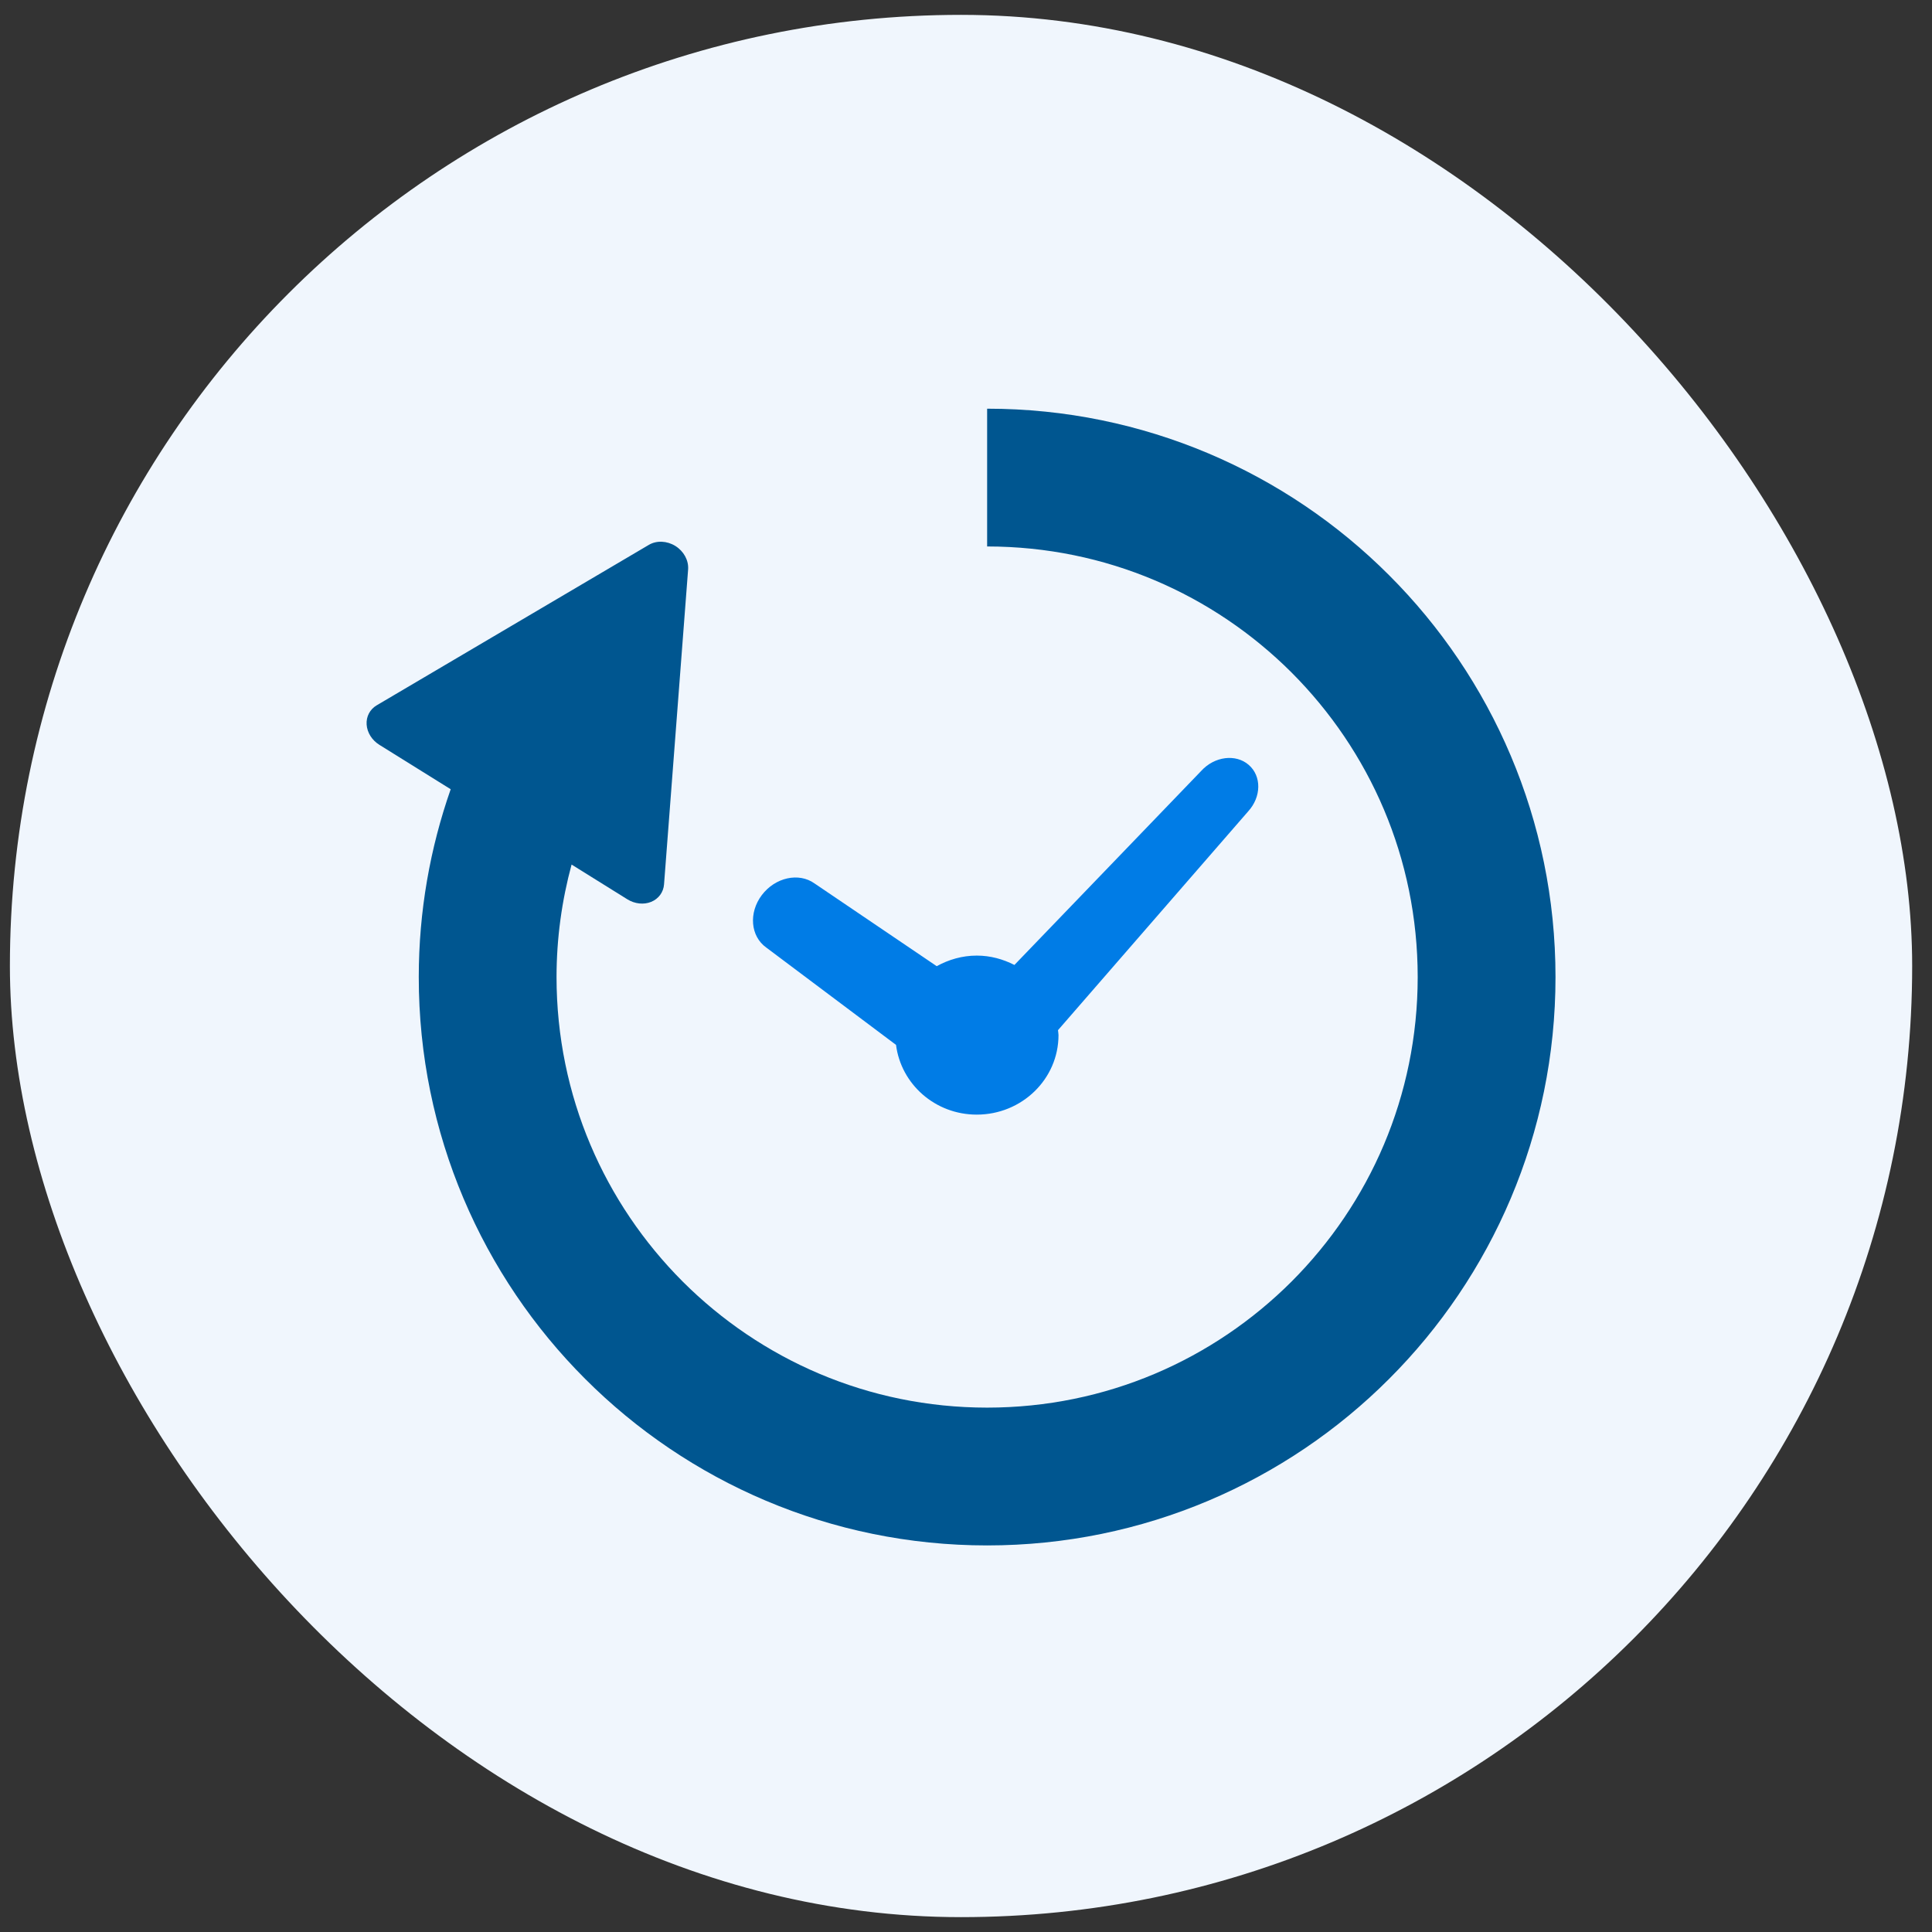
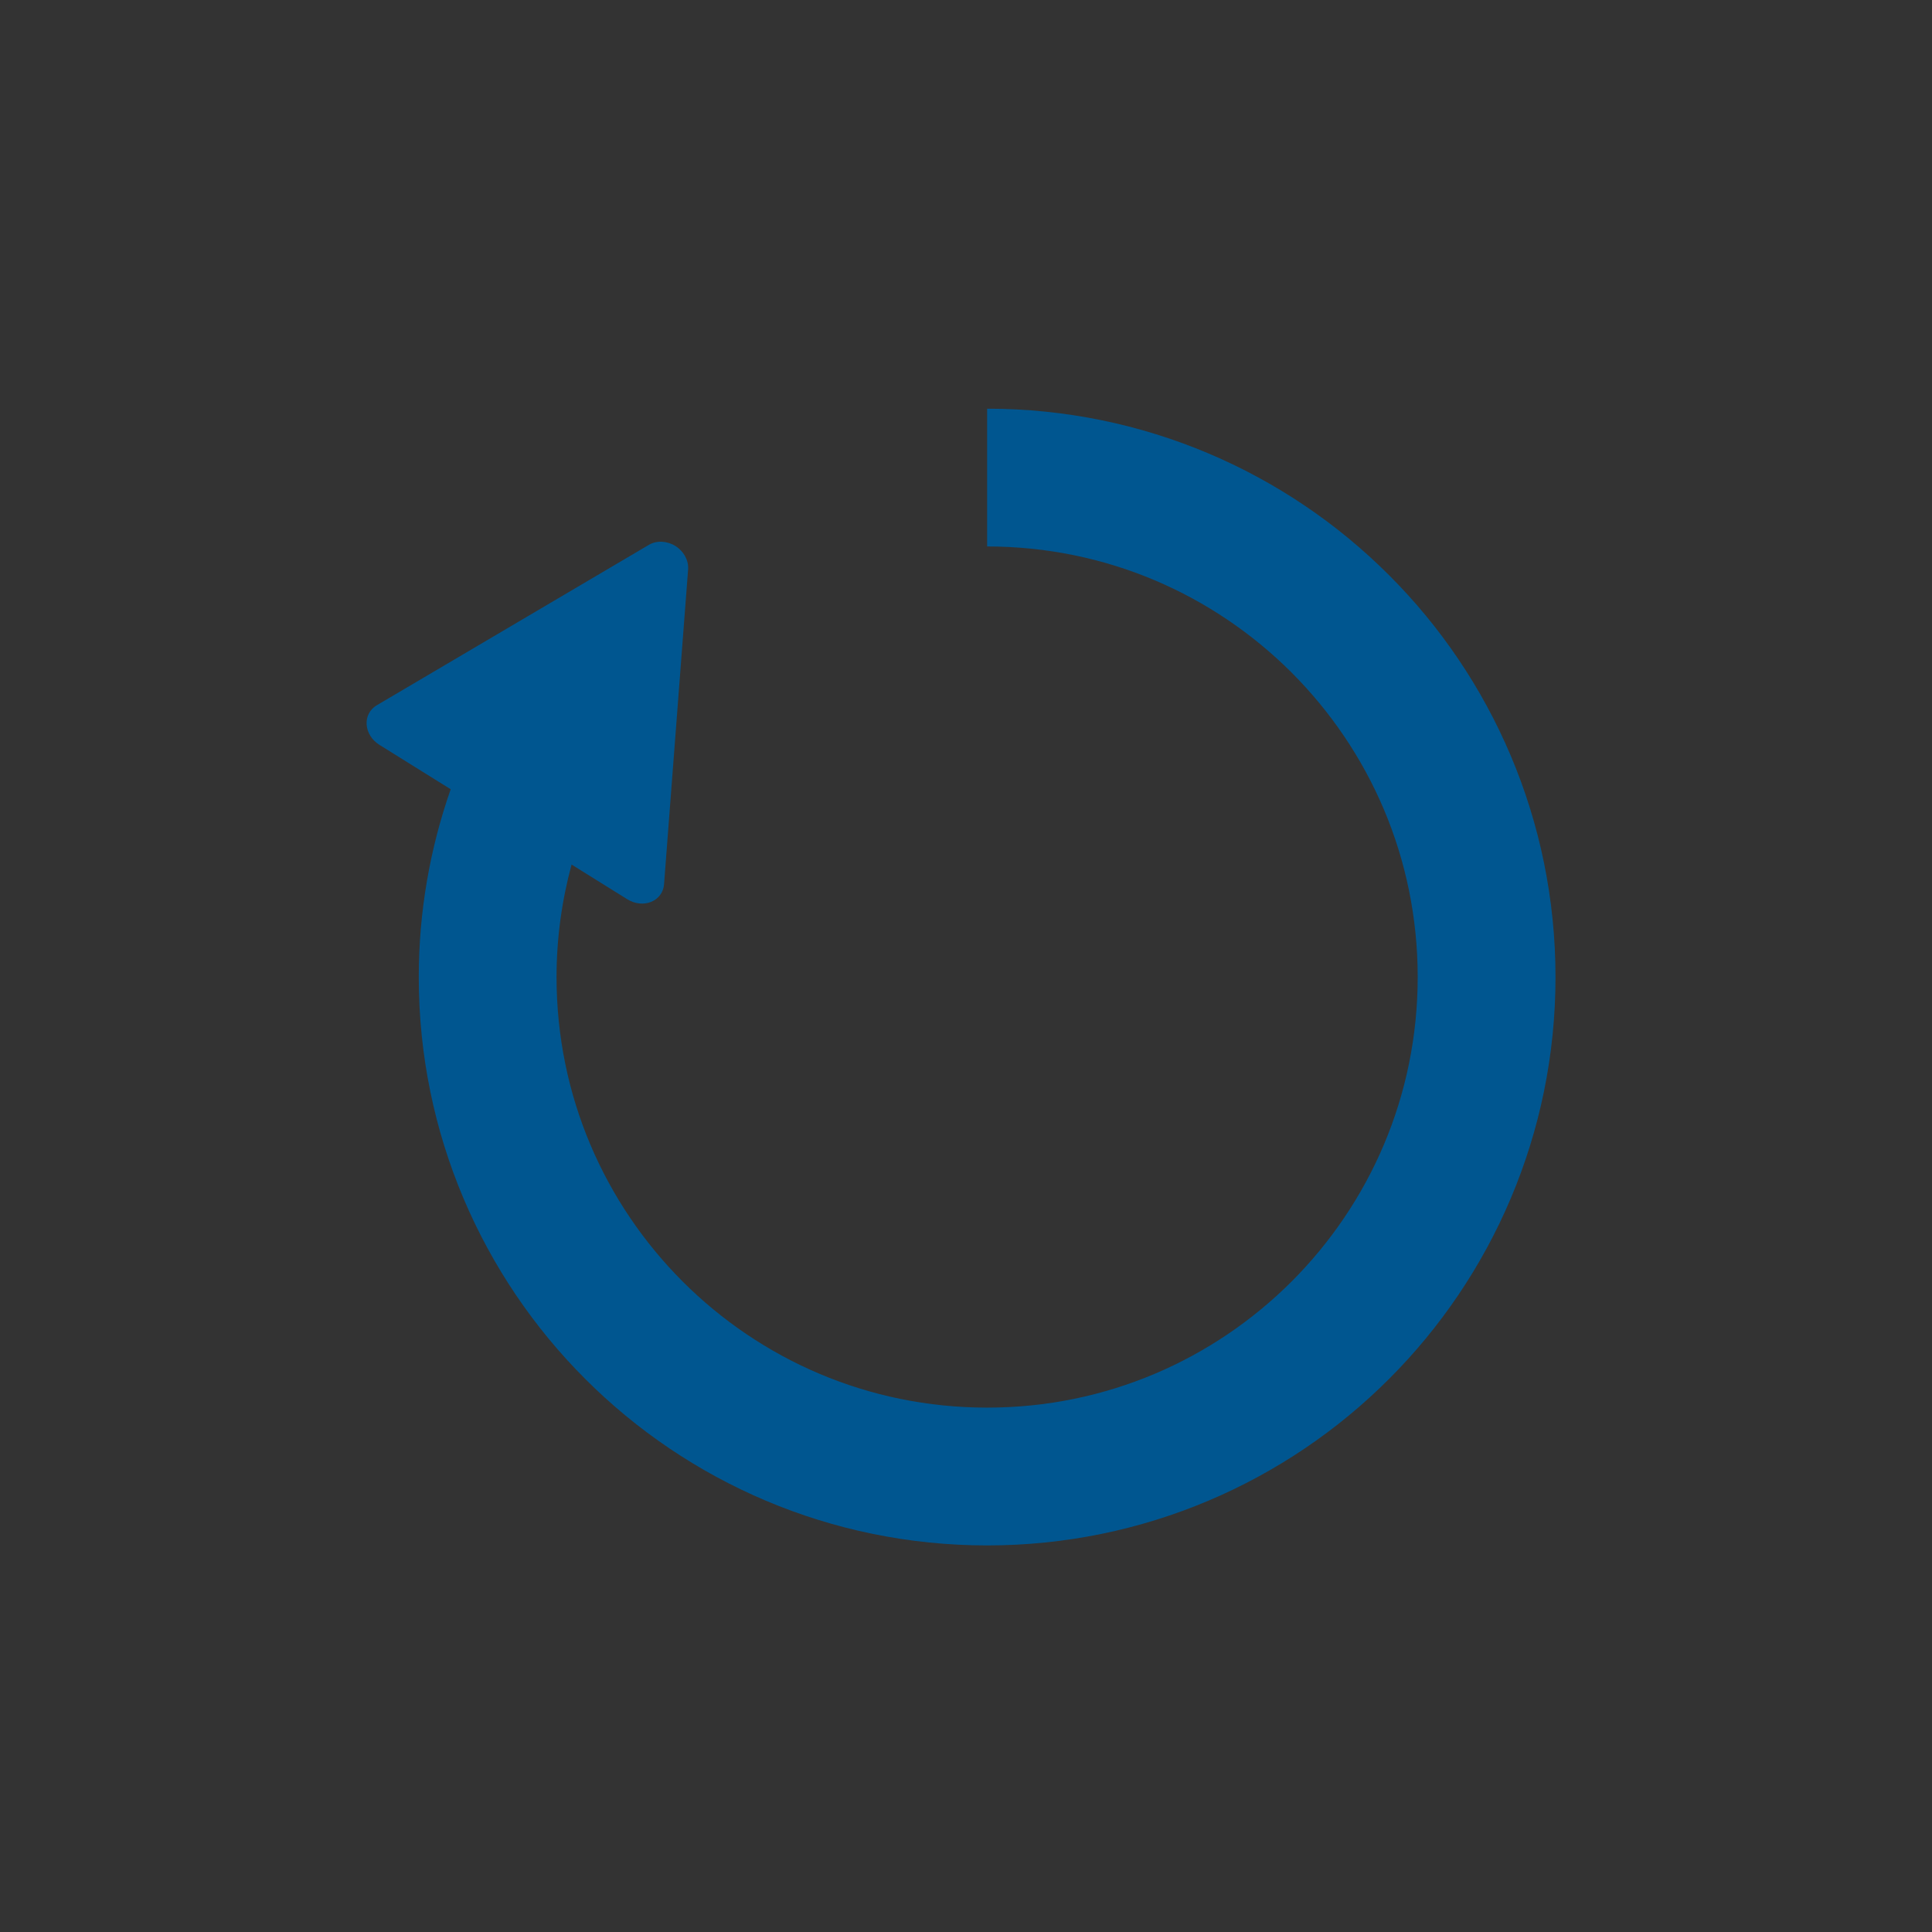
<svg xmlns="http://www.w3.org/2000/svg" width="65" height="65" viewBox="0 0 65 65" fill="none">
  <rect x="0" y="0" width="65" height="65" fill="#333333" stroke="none" />
-   <rect x="0.333" y="0.5" width="64" height="64" rx="32" fill="#F0F6FD" />
-   <path d="M25.78 31.879L30.146 35.154C30.314 36.474 31.459 37.5 32.862 37.5C34.381 37.5 35.612 36.302 35.612 34.825C35.612 34.769 35.599 34.715 35.595 34.659L41.993 27.298C42.439 26.811 42.448 26.11 42.011 25.733C41.576 25.356 40.862 25.446 40.416 25.934L34.129 32.465C33.748 32.27 33.322 32.15 32.862 32.15C32.37 32.15 31.915 32.286 31.515 32.506L27.405 29.723C26.875 29.343 26.08 29.519 25.63 30.115C25.182 30.709 25.248 31.5 25.78 31.879Z" fill="#007CE6" />
  <path d="M46.733 19.351C43.28 15.893 38.484 13.749 33.211 13.75V18.385C37.219 18.387 40.826 20.003 43.455 22.628C46.079 25.257 47.696 28.864 47.697 32.872C47.696 36.879 46.079 40.486 43.455 43.115C40.826 45.74 37.219 47.357 33.211 47.358C29.203 47.357 25.596 45.74 22.967 43.115C20.343 40.486 18.726 36.879 18.724 32.872C18.725 31.558 18.904 30.292 19.23 29.087L21.108 30.257C21.357 30.411 21.66 30.444 21.908 30.342C22.159 30.239 22.322 30.017 22.341 29.751L23.151 19.156C23.172 18.852 23.006 18.547 22.723 18.369C22.438 18.193 22.089 18.177 21.827 18.333L12.675 23.729C12.444 23.864 12.317 24.109 12.335 24.377C12.353 24.648 12.515 24.904 12.764 25.059L15.163 26.553C14.47 28.534 14.089 30.662 14.089 32.872C14.087 38.144 16.233 42.94 19.689 46.393C23.143 49.85 27.938 51.995 33.211 51.994C38.484 51.995 43.28 49.85 46.733 46.393C50.189 42.94 52.335 38.144 52.333 32.872C52.334 27.598 50.189 22.803 46.733 19.351Z" fill="#005690" />
</svg>